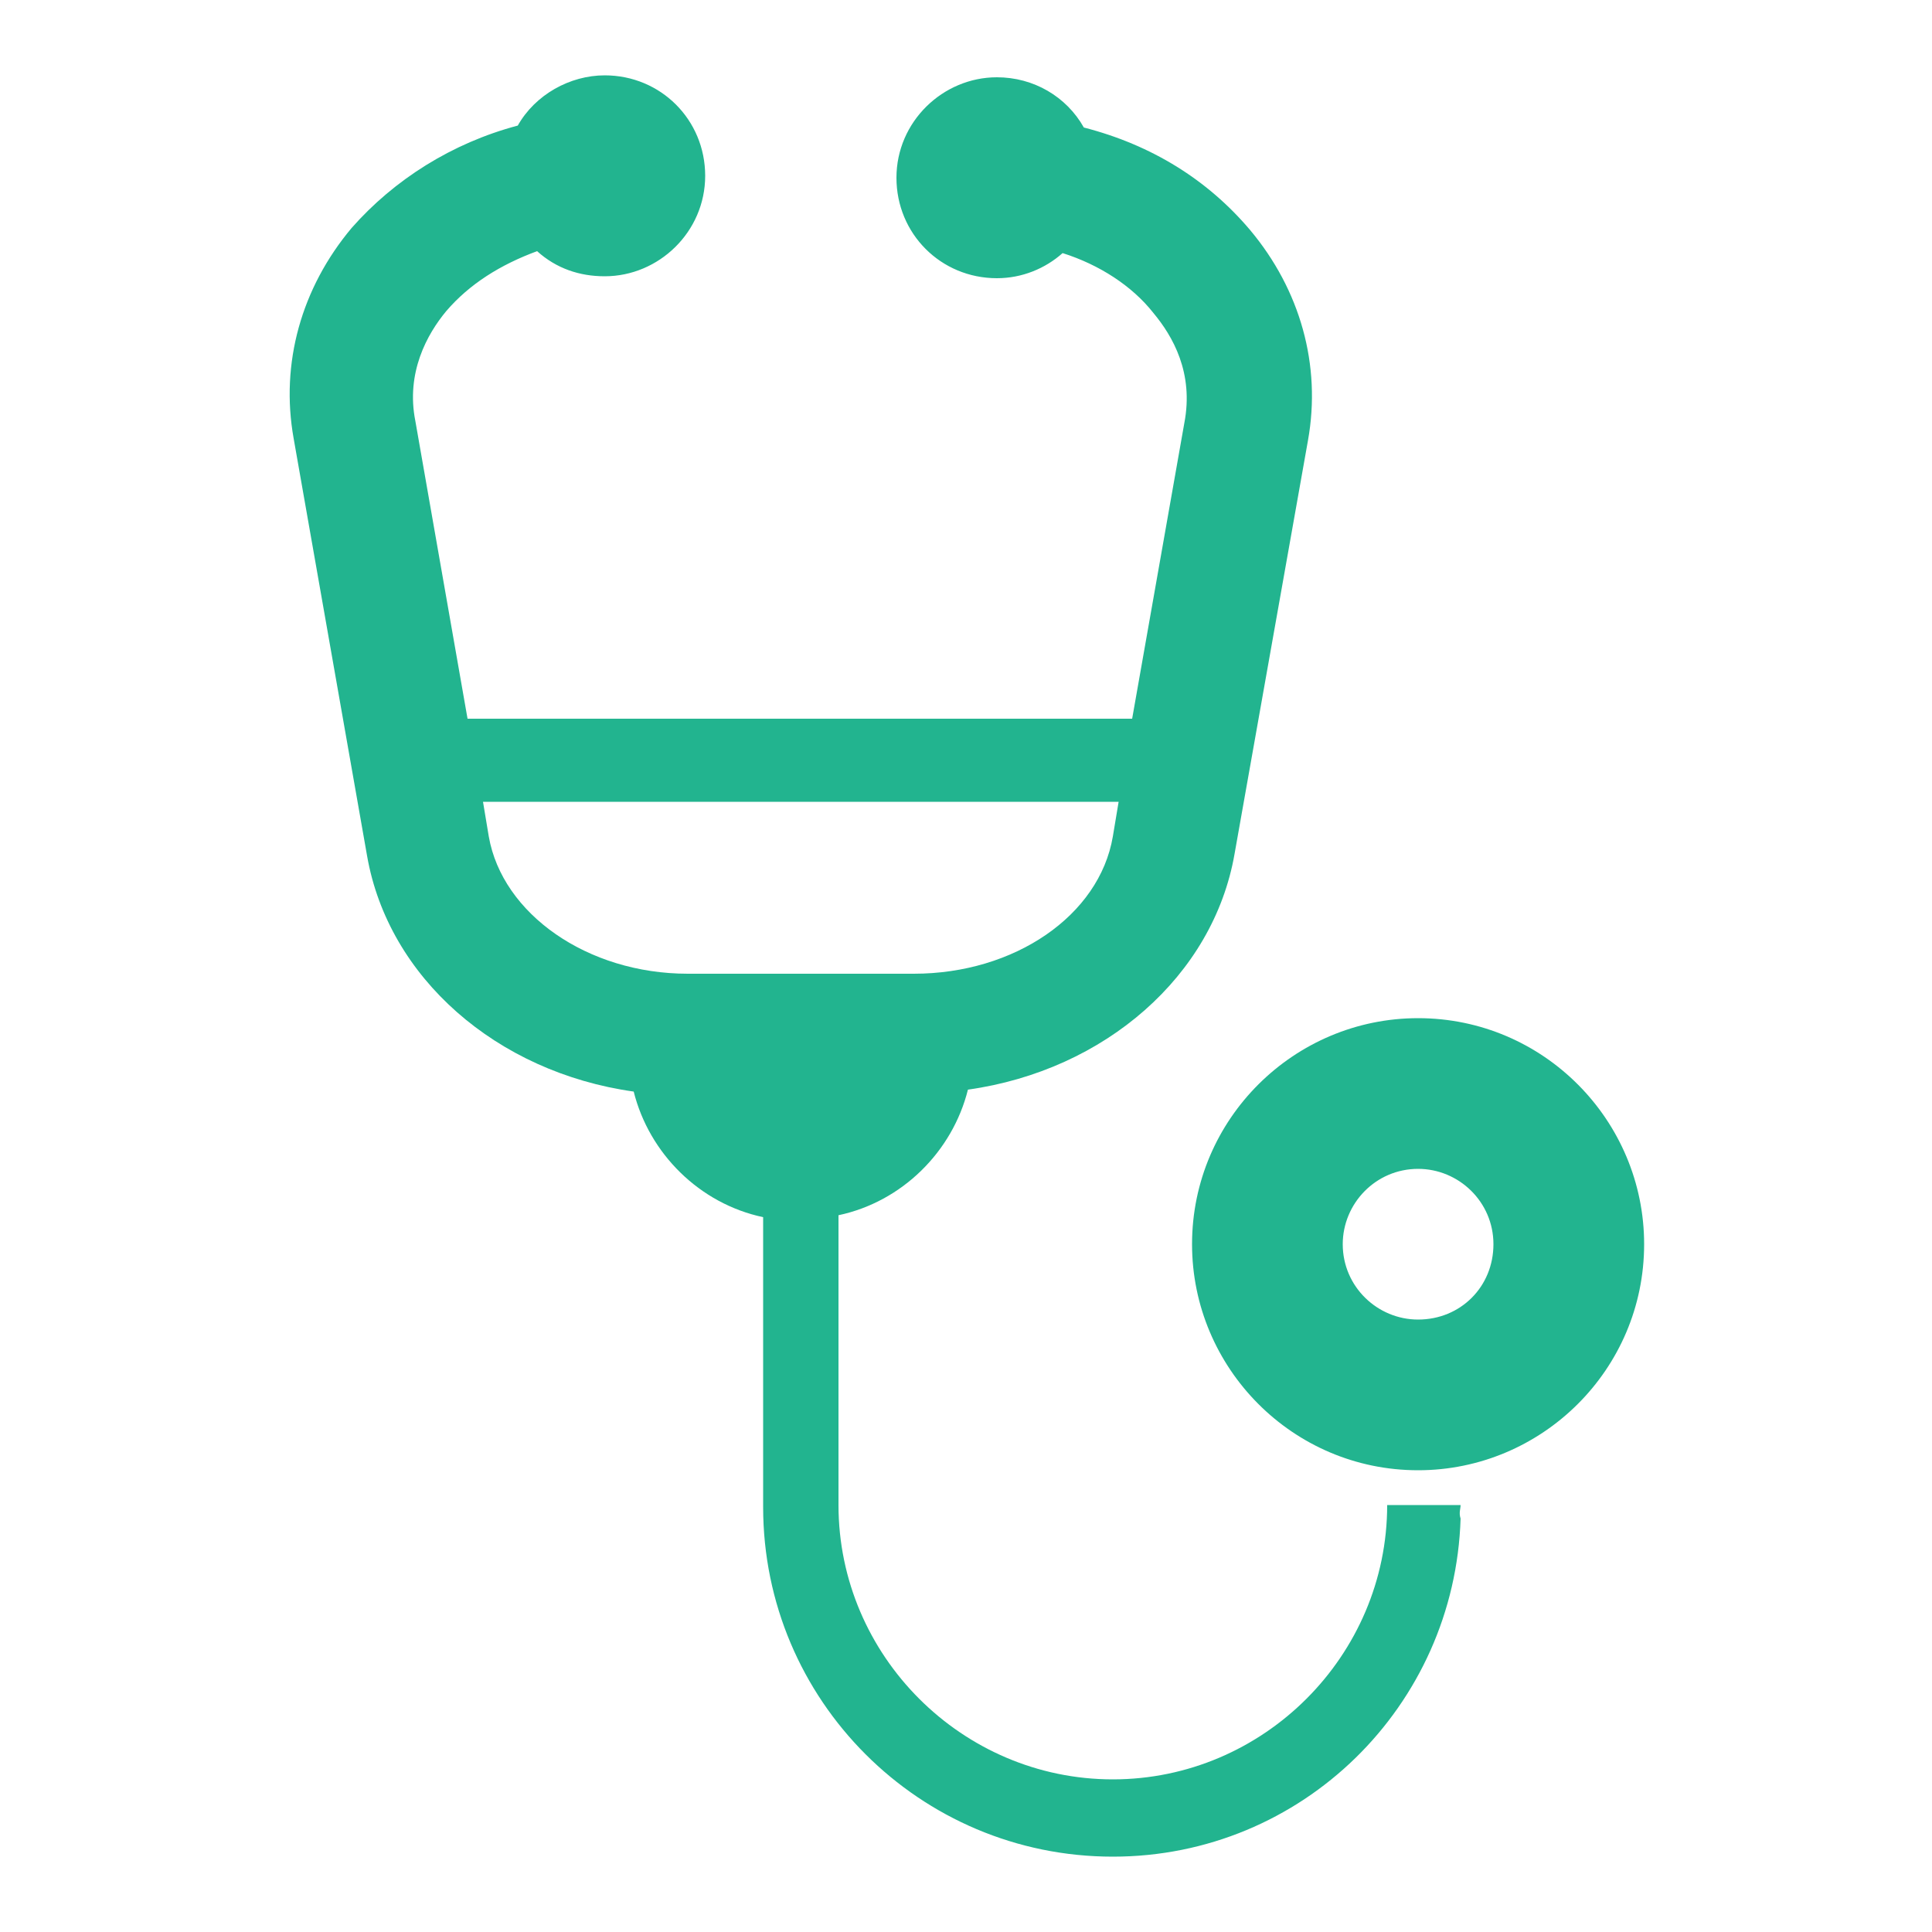
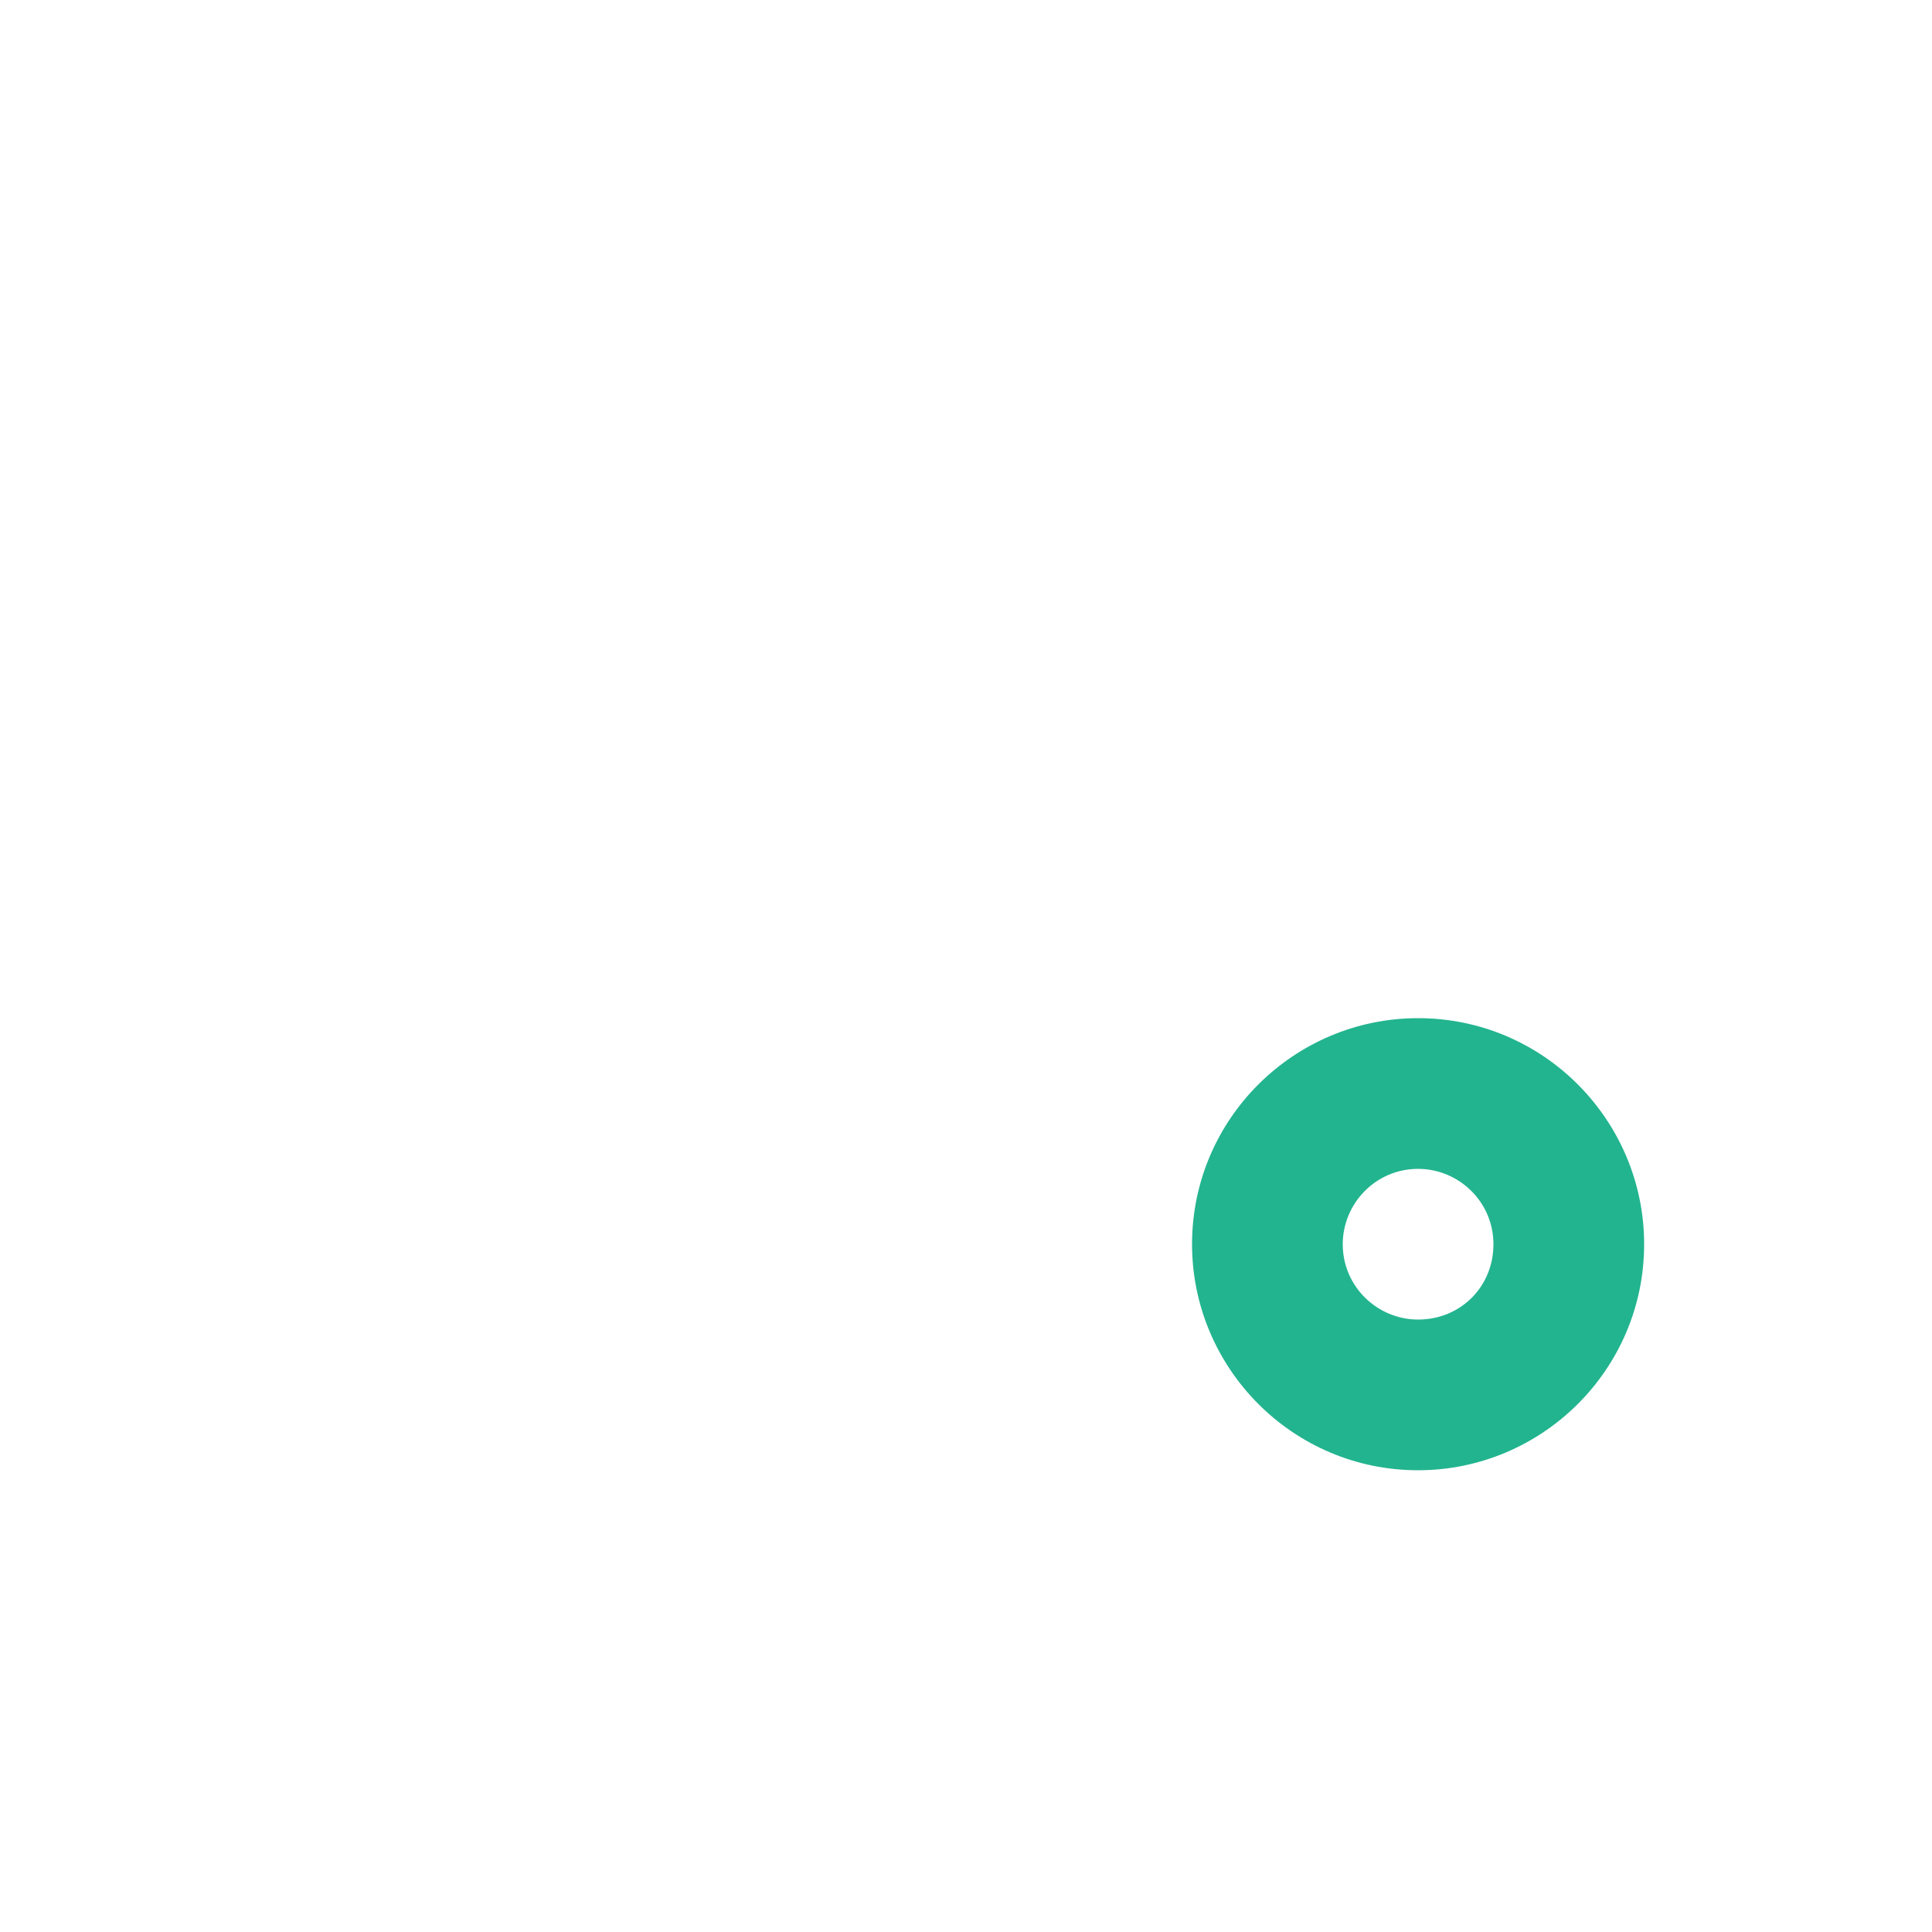
<svg xmlns="http://www.w3.org/2000/svg" version="1.1" id="聴診器" x="0px" y="0px" viewBox="0 0 100 100" style="enable-background:new 0 0 100 100;" xml:space="preserve">
  <style type="text/css">
	.st0{fill:#22B48F;}
</style>
  <g>
-     <path class="st0" d="M75.6,77.9C75.6,77.9,75.6,77.9,75.6,77.9h-3.8c0,7.8-6.4,14.2-14.2,14.2c-7.8,0-14.2-6.4-14.2-14.2l0-15   c3.3-0.7,5.9-3.3,6.7-6.5c7.1-1,12.7-5.9,13.8-12.2l3.8-21.4c0.7-3.9-0.4-7.8-3-10.9c-2.2-2.6-5.1-4.4-8.6-5.3   c-0.9-1.6-2.6-2.6-4.5-2.6c-2.8,0-5.2,2.3-5.2,5.2s2.3,5.2,5.2,5.2c1.3,0,2.5-0.5,3.4-1.3c1.9,0.6,3.6,1.7,4.7,3.1   c1,1.2,2.1,3.1,1.6,5.7l-2.7,15.3l-34.4,0l-2.7-15.4c-0.5-2.5,0.6-4.5,1.6-5.7c1.2-1.4,2.8-2.4,4.7-3.1c1,0.9,2.2,1.3,3.5,1.3   c2.8,0,5.2-2.3,5.2-5.2s-2.3-5.2-5.2-5.2c-1.8,0-3.6,1-4.5,2.6c-3.4,0.9-6.4,2.8-8.6,5.3c-2.6,3.1-3.7,7-3,10.9L19,44.3   c1.1,6.3,6.7,11.2,13.8,12.2c0.8,3.2,3.4,5.8,6.7,6.5v15c0,10,8.1,18.1,18.1,18.1c9.8,0,17.7-7.8,18-17.5   C75.5,78.3,75.6,78.1,75.6,77.9L75.6,77.9z M25,41.5l28,0h4.9l-0.3,1.8c-0.7,4.1-5.1,7.1-10.3,7.1H35.6c-5.2,0-9.6-3.1-10.3-7.1   L25,41.5z" />
    <path class="st0" d="M73.4,52.7c-6.4,0-11.7,5.2-11.7,11.7c0,6.4,5.2,11.7,11.7,11.7c6.4,0,11.7-5.2,11.7-11.7   C85.1,58,79.9,52.7,73.4,52.7z M73.4,68.3c-2.1,0-3.9-1.7-3.9-3.9c0-2.1,1.7-3.9,3.9-3.9c2.1,0,3.9,1.7,3.9,3.9   C77.3,66.6,75.6,68.3,73.4,68.3z" />
  </g>
</svg>